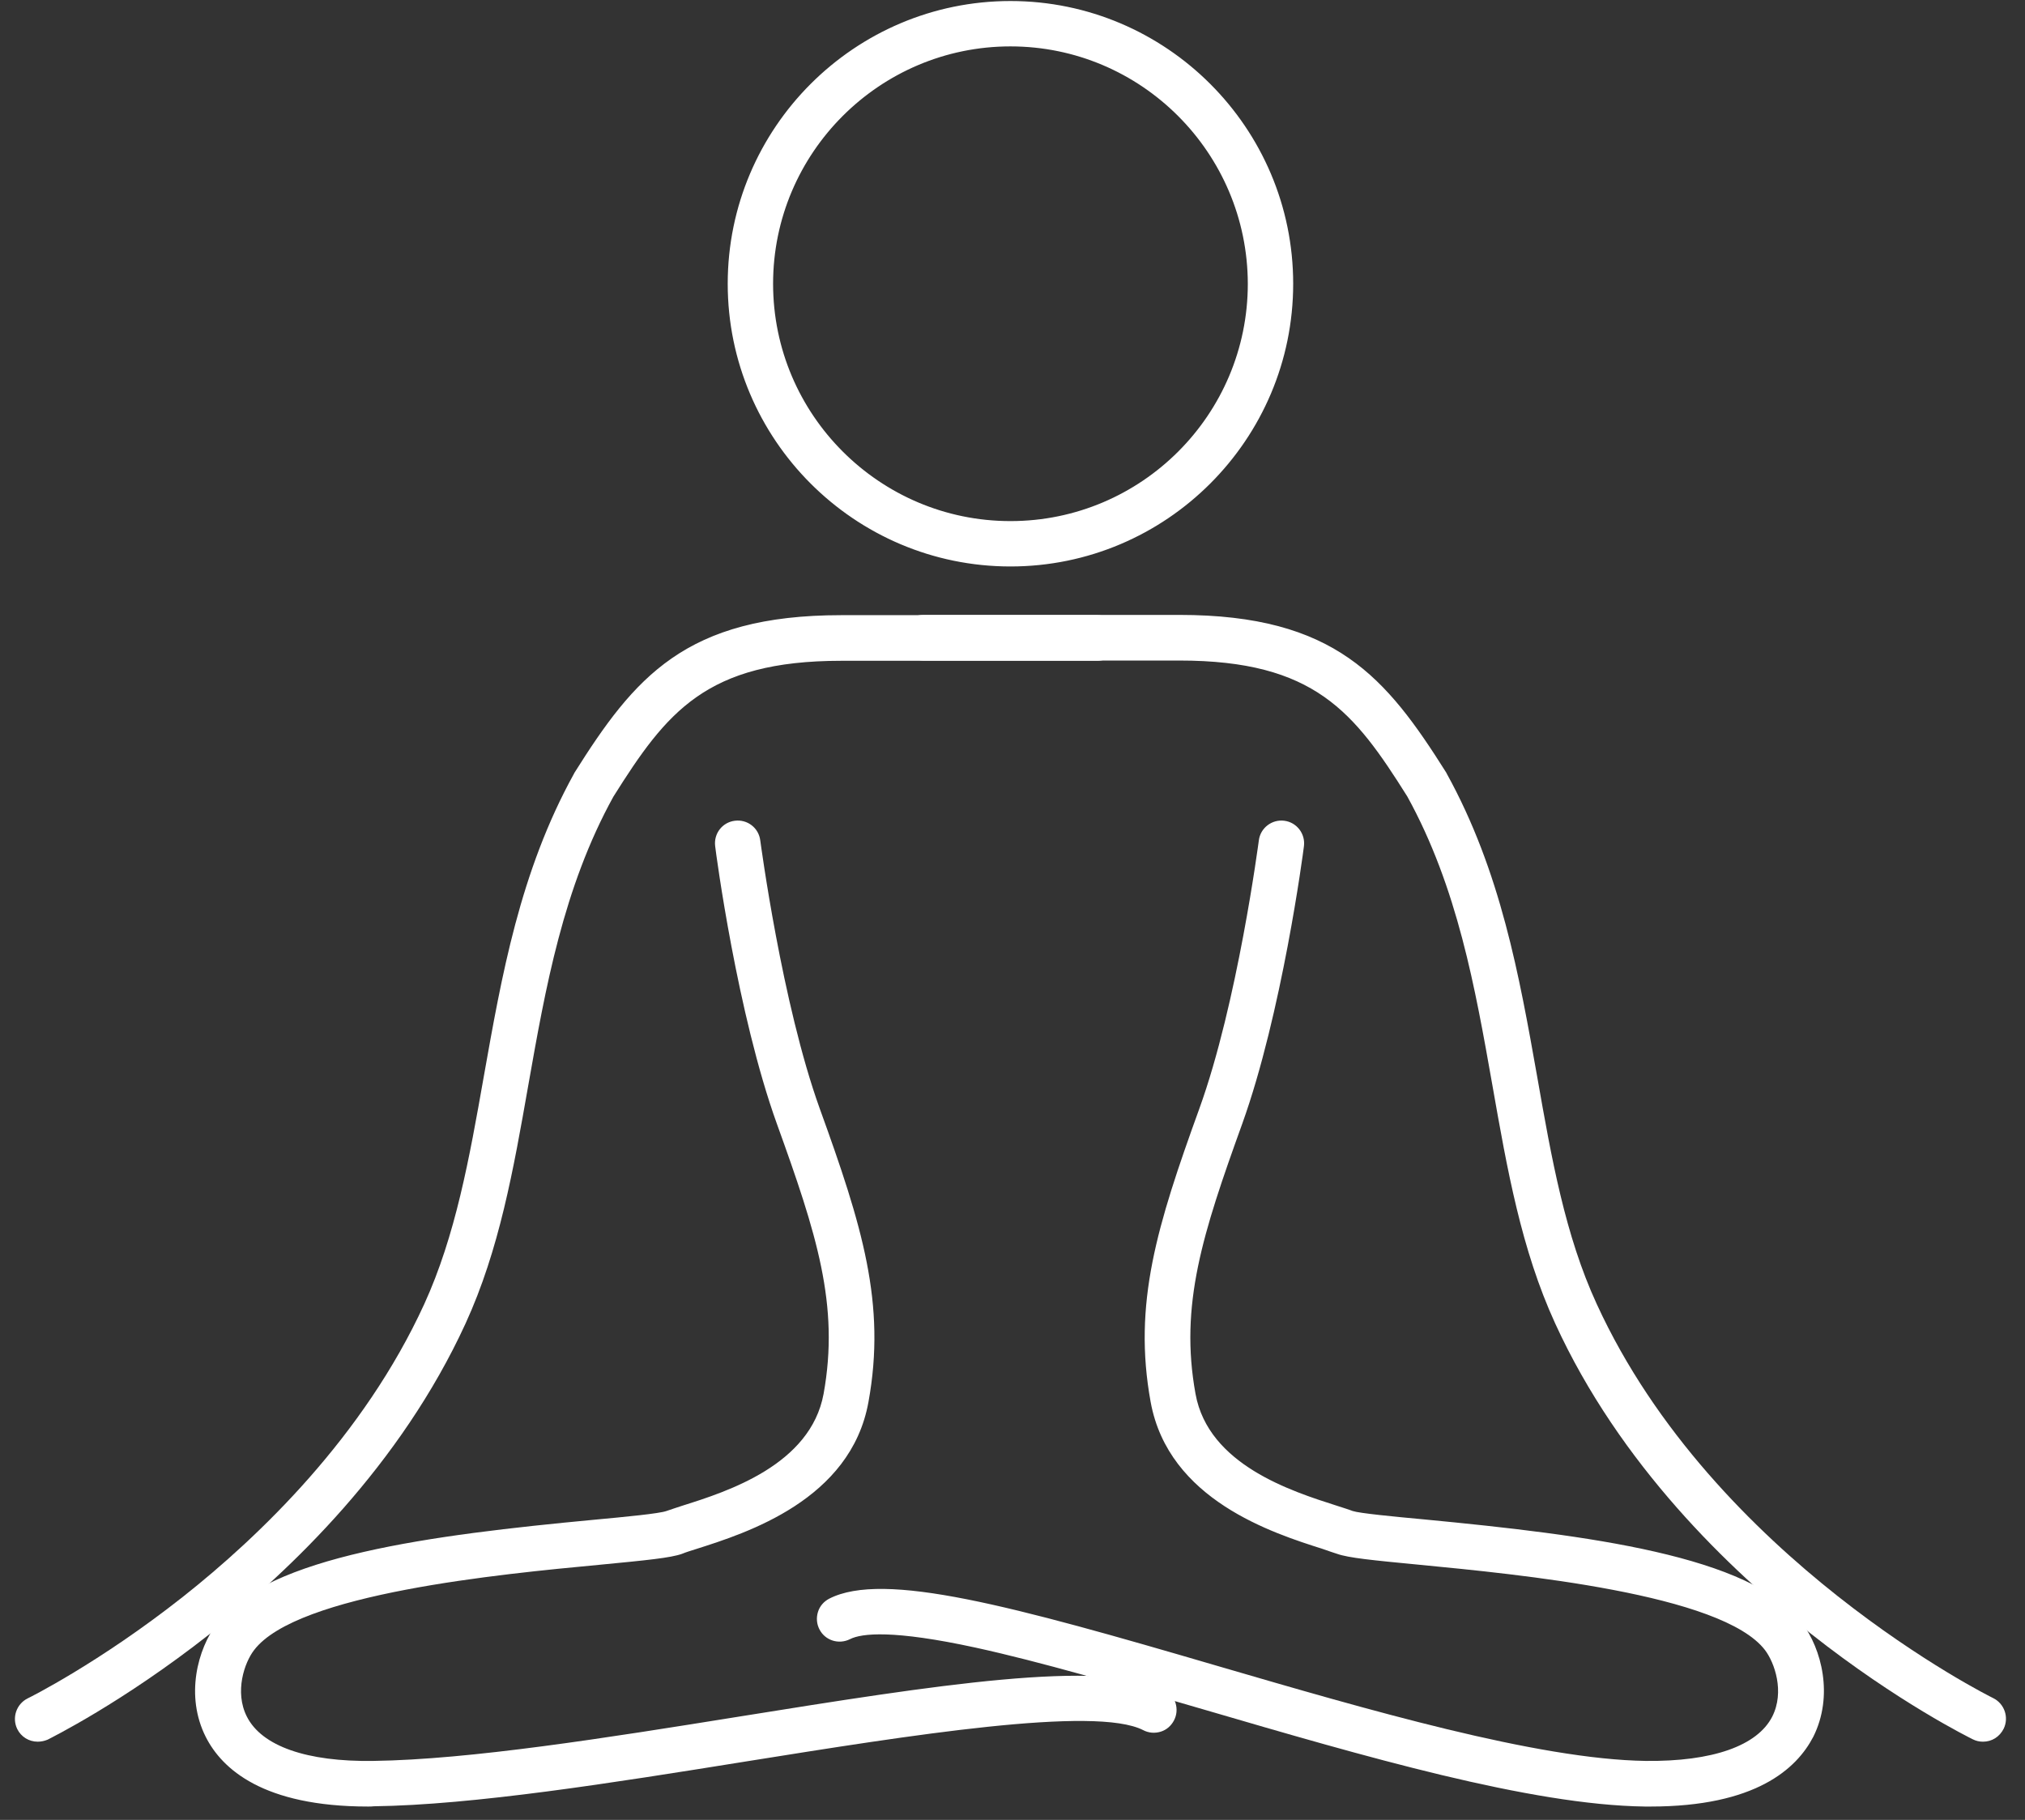
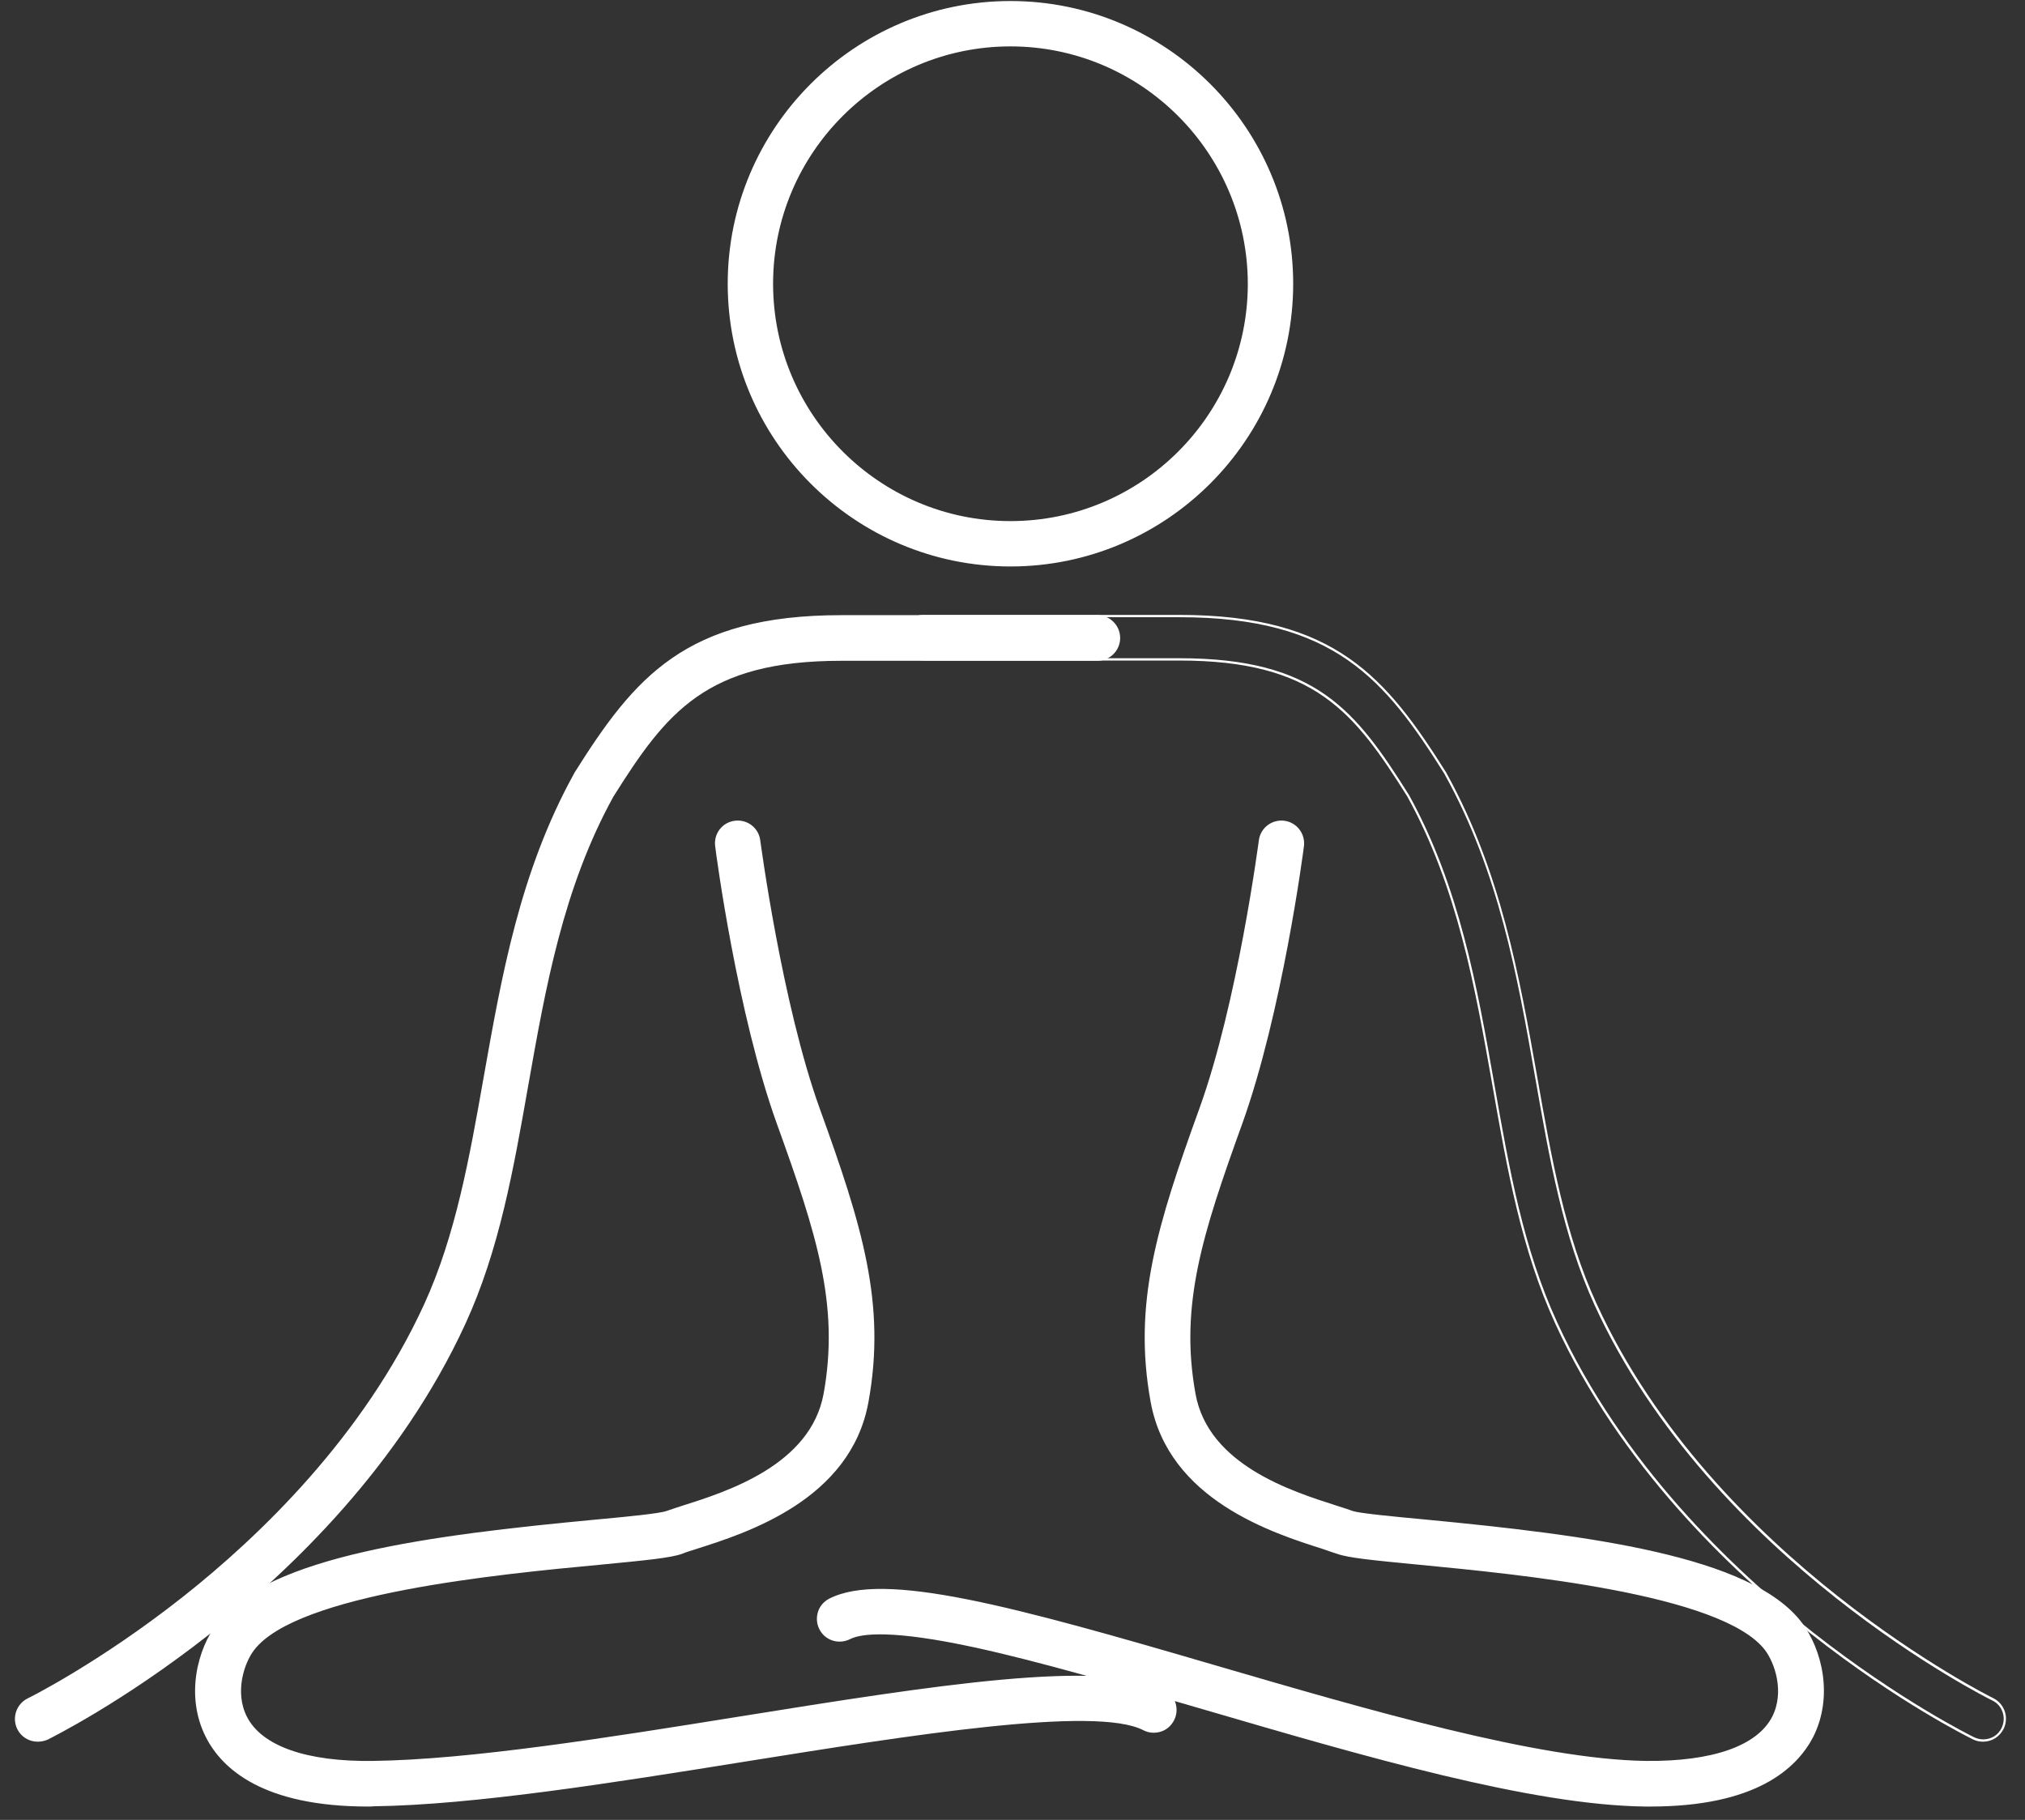
<svg xmlns="http://www.w3.org/2000/svg" width="79" height="71" viewBox="0 0 79 71" fill="none">
  <rect x="0" y="0" width="79" height="71" fill="#333333" stroke="none" />
  <path d="M39.42 22.05C33.36 22.05 28.43 17.12 28.43 11.06C28.43 5 33.36 0.07 39.42 0.07C45.48 0.07 50.41 5 50.41 11.06C50.41 17.12 45.48 22.05 39.42 22.05ZM39.42 1.77C34.29 1.77 30.12 5.94 30.12 11.07C30.12 16.2 34.29 20.37 39.42 20.37C44.55 20.37 48.72 16.2 48.72 11.07C48.72 5.94 44.54 1.77 39.42 1.77Z" fill="white" />
  <path d="M39.42 22.1C33.34 22.1 28.39 17.15 28.39 11.07C28.39 4.99 33.34 0.04 39.42 0.04C45.5 0.04 50.45 4.99 50.45 11.07C50.45 17.15 45.5 22.1 39.42 22.1ZM39.42 0.12C33.38 0.12 28.47 5.03 28.47 11.07C28.47 17.11 33.38 22.02 39.42 22.02C45.46 22.02 50.37 17.11 50.37 11.07C50.36 5.03 45.45 0.12 39.42 0.12ZM39.42 20.41C34.27 20.41 30.08 16.22 30.08 11.07C30.08 5.92 34.27 1.73 39.42 1.73C44.57 1.73 48.76 5.92 48.76 11.07C48.76 16.22 44.57 20.41 39.42 20.41ZM39.42 1.81C34.32 1.81 30.16 5.96 30.16 11.07C30.16 16.17 34.31 20.33 39.42 20.33C44.53 20.33 48.68 16.18 48.68 11.07C48.67 5.96 44.52 1.81 39.42 1.81Z" fill="white" />
  <path d="M1.47 67.9C1.16 67.9 0.86 67.73 0.71 67.43C0.5 67.01 0.68 66.5 1.1 66.3C1.15 66.28 3.88 64.92 7.15 62.35C10.15 59.99 14.22 56.08 16.6 50.9C17.83 48.22 18.36 45.21 18.92 42.02C19.61 38.08 20.33 34.01 22.44 30.2L22.46 30.16C24.79 26.46 26.77 24.03 32.83 24.03H42.82C43.29 24.03 43.67 24.41 43.67 24.88C43.67 25.35 43.29 25.73 42.82 25.73H32.83C27.53 25.73 25.98 27.75 23.9 31.05C21.94 34.61 21.25 38.53 20.58 42.32C20 45.62 19.45 48.73 18.13 51.61C15.61 57.11 11.31 61.23 8.16 63.71C4.75 66.39 1.96 67.77 1.84 67.82C1.72 67.88 1.6 67.9 1.47 67.9Z" fill="white" />
  <path d="M1.47 67.95C1.13 67.95 0.82 67.76 0.67 67.45C0.46 67.01 0.64 66.48 1.08 66.26C1.11 66.25 3.86 64.88 7.12 62.31C10.11 59.95 14.18 56.05 16.55 50.88C17.77 48.21 18.31 45.2 18.87 42.02C19.57 38.08 20.28 34.01 22.39 30.19L22.41 30.15C24.75 26.43 26.74 24 32.82 24H42.81C43.3 24 43.7 24.4 43.7 24.89C43.7 25.38 43.3 25.78 42.81 25.78H32.82C27.54 25.78 26 27.79 23.93 31.08C21.97 34.63 21.28 38.55 20.61 42.34C20.03 45.64 19.48 48.76 18.16 51.64C15.63 57.15 11.34 61.27 8.18 63.75C4.76 66.44 1.97 67.81 1.86 67.87C1.74 67.92 1.61 67.95 1.47 67.95ZM32.83 24.08C26.79 24.08 24.82 26.5 22.5 30.19L22.48 30.23C20.38 34.03 19.66 38.1 18.97 42.03C18.41 45.22 17.87 48.23 16.65 50.92C14.27 56.11 10.19 60.02 7.19 62.38C3.92 64.96 1.16 66.32 1.14 66.34C0.74 66.53 0.58 67.02 0.77 67.41C0.91 67.69 1.18 67.86 1.49 67.86C1.61 67.86 1.73 67.83 1.84 67.78C1.96 67.72 4.74 66.35 8.15 63.67C11.3 61.19 15.59 57.08 18.11 51.59C19.43 48.72 19.97 45.61 20.56 42.31C21.23 38.51 21.92 34.59 23.89 31.03C25.98 27.72 27.53 25.69 32.85 25.69H42.84C43.28 25.69 43.64 25.33 43.64 24.89C43.64 24.45 43.28 24.09 42.84 24.09H32.83V24.08Z" fill="white" />
-   <path d="M77.36 67.9C77.24 67.9 77.11 67.87 76.99 67.81C76.87 67.75 74.08 66.38 70.67 63.7C67.51 61.22 63.22 57.1 60.7 51.6C59.38 48.73 58.83 45.61 58.25 42.31C57.58 38.52 56.89 34.6 54.93 31.04C52.85 27.74 51.3 25.72 46 25.72H36.01C35.54 25.72 35.16 25.34 35.16 24.87C35.16 24.4 35.54 24.02 36.01 24.02H46C52.06 24.02 54.04 26.45 56.37 30.15L56.39 30.19C58.5 34 59.22 38.07 59.91 42.01C60.47 45.2 61 48.21 62.23 50.89C66.8 60.86 77.61 66.24 77.72 66.29C78.14 66.5 78.31 67 78.11 67.42C77.98 67.73 77.68 67.9 77.36 67.9Z" fill="white" />
  <path d="M77.36 67.95C77.22 67.95 77.09 67.92 76.97 67.86C76.85 67.8 74.06 66.43 70.65 63.74C67.49 61.26 63.19 57.14 60.67 51.63C59.35 48.75 58.8 45.63 58.22 42.33C57.55 38.54 56.86 34.62 54.9 31.07C52.83 27.78 51.29 25.77 46.01 25.77H36.02C35.53 25.77 35.13 25.37 35.13 24.88C35.13 24.39 35.53 23.99 36.02 23.99H46.01C52.09 23.99 54.08 26.43 56.42 30.14L56.44 30.18C58.55 34 59.27 38.07 59.97 42.01C60.53 45.2 61.06 48.2 62.29 50.87C66.85 60.82 77.65 66.2 77.76 66.25C78.2 66.47 78.38 67 78.17 67.44C78.01 67.76 77.71 67.95 77.36 67.95ZM36.02 24.08C35.58 24.08 35.22 24.44 35.22 24.88C35.22 25.32 35.58 25.68 36.02 25.68H46.01C51.34 25.68 52.89 27.71 54.97 31.02C56.94 34.59 57.63 38.51 58.3 42.31C58.88 45.61 59.43 48.72 60.75 51.59C63.27 57.09 67.56 61.19 70.71 63.67C74.12 66.35 76.9 67.72 77.02 67.78C77.13 67.83 77.25 67.86 77.37 67.86C77.68 67.86 77.96 67.69 78.09 67.41C78.28 67.01 78.12 66.53 77.72 66.34C77.61 66.29 66.78 60.9 62.21 50.92C60.98 48.24 60.45 45.23 59.89 42.03C59.2 38.1 58.48 34.03 56.37 30.23L56.35 30.19C54.03 26.5 52.05 24.08 46.02 24.08H36.02Z" fill="white" />
  <path d="M14.36 70.44C10.29 70.44 8.69 68.98 8.07 67.75C7.27 66.17 7.74 64.35 8.51 63.33C10.48 60.74 16.84 59.93 23.19 59.33C24.38 59.22 25.73 59.09 26.01 58.99C26.19 58.93 26.39 58.86 26.63 58.78C28.38 58.22 31.65 57.19 32.16 54.39C32.79 50.91 31.88 48.11 30.34 43.84C28.79 39.54 27.96 33.28 27.93 33.01C27.87 32.55 28.2 32.12 28.66 32.06C29.12 32 29.55 32.33 29.61 32.79C29.62 32.85 30.45 39.14 31.93 43.26C33.57 47.81 34.52 50.85 33.83 54.69C33.14 58.49 29.09 59.77 27.15 60.39C26.92 60.46 26.73 60.52 26.58 60.58C26.14 60.74 25.22 60.83 23.35 61.01C19.52 61.37 11.54 62.13 9.86 64.35C9.49 64.84 9.08 65.99 9.58 66.98C10.17 68.15 11.94 68.77 14.56 68.74C18.32 68.69 23.67 67.84 28.83 67.01C36.43 65.79 43 64.74 45.38 65.96C45.8 66.17 45.96 66.68 45.75 67.1C45.54 67.52 45.03 67.68 44.61 67.47C42.72 66.5 35.49 67.66 29.1 68.68C23.87 69.52 18.46 70.38 14.58 70.43C14.51 70.44 14.44 70.44 14.36 70.44Z" fill="white" />
  <path d="M14.36 70.48C10.26 70.48 8.66 69.01 8.03 67.77C7.22 66.17 7.7 64.34 8.48 63.31C10.46 60.7 16.83 59.89 23.19 59.29C24.38 59.18 25.73 59.05 26 58.95C26.18 58.89 26.38 58.82 26.63 58.74C28.38 58.19 31.62 57.15 32.13 54.38C32.76 50.91 31.85 48.12 30.31 43.85C28.76 39.55 27.93 33.28 27.9 33.01C27.84 32.52 28.18 32.08 28.67 32.02C29.16 31.96 29.6 32.3 29.66 32.79C29.67 32.85 30.5 39.14 31.98 43.25C33.63 47.81 34.58 50.86 33.88 54.7C33.19 58.52 29.12 59.81 27.17 60.43C26.95 60.5 26.75 60.56 26.61 60.62C26.16 60.78 25.24 60.87 23.37 61.05C19.54 61.41 11.58 62.17 9.91 64.38C9.54 64.86 9.14 66 9.63 66.97C10.21 68.12 11.96 68.74 14.57 68.7C18.33 68.65 23.67 67.8 28.84 66.97C36.45 65.75 43.03 64.7 45.42 65.92C45.63 66.03 45.79 66.21 45.86 66.44C45.93 66.67 45.91 66.91 45.8 67.12C45.69 67.33 45.51 67.49 45.28 67.56C45.05 67.63 44.81 67.61 44.6 67.5C42.73 66.54 35.49 67.7 29.11 68.72C23.88 69.56 18.47 70.42 14.58 70.47C14.51 70.48 14.44 70.48 14.36 70.48ZM28.77 32.11C28.74 32.11 28.7 32.11 28.67 32.12C28.23 32.18 27.92 32.58 27.98 33.02C28.01 33.28 28.84 39.55 30.39 43.84C31.94 48.12 32.85 50.92 32.21 54.41C31.7 57.23 28.42 58.27 26.65 58.83C26.41 58.91 26.2 58.97 26.03 59.03C25.75 59.13 24.4 59.26 23.2 59.37C16.86 59.97 10.5 60.78 8.55 63.36C7.79 64.37 7.32 66.17 8.11 67.73C8.73 68.97 10.36 70.45 14.58 70.39C18.46 70.34 23.87 69.48 29.09 68.64C35.48 67.62 42.73 66.46 44.63 67.43C44.82 67.53 45.04 67.55 45.24 67.48C45.44 67.41 45.61 67.27 45.71 67.08C45.81 66.89 45.83 66.67 45.76 66.47C45.69 66.27 45.55 66.1 45.36 66C42.99 64.79 36.43 65.84 28.84 67.05C23.67 67.88 18.32 68.73 14.56 68.78C11.92 68.81 10.14 68.18 9.55 67C9.04 65.99 9.45 64.82 9.83 64.32C11.52 62.09 19.51 61.33 23.35 60.96C25.21 60.78 26.13 60.69 26.57 60.53C26.72 60.48 26.91 60.42 27.14 60.34C29.08 59.73 33.1 58.45 33.79 54.67C34.48 50.85 33.54 47.81 31.9 43.27C30.41 39.15 29.58 32.85 29.57 32.79C29.51 32.4 29.17 32.11 28.77 32.11Z" fill="white" />
  <path d="M64.39 70.44C64.32 70.44 64.25 70.44 64.17 70.44C59.72 70.38 53.25 68.49 46.99 66.67C43.7 65.71 40.59 64.8 38.06 64.25C34.82 63.55 33.59 63.69 33.13 63.92C32.71 64.13 32.21 63.97 31.99 63.55C31.77 63.13 31.94 62.63 32.36 62.41C34.47 61.33 39.48 62.7 47.46 65.03C53.32 66.74 59.97 68.68 64.19 68.74C66.81 68.77 68.58 68.15 69.17 66.98C69.67 65.99 69.26 64.84 68.89 64.35C67.21 62.13 59.23 61.37 55.4 61.01C53.53 60.83 52.62 60.74 52.17 60.58C52.02 60.53 51.83 60.47 51.6 60.39C49.66 59.77 45.61 58.49 44.92 54.69C44.22 50.86 45.17 47.82 46.82 43.26C48.31 39.14 49.14 32.85 49.14 32.79C49.2 32.33 49.62 32 50.09 32.06C50.55 32.12 50.88 32.54 50.82 33.01C50.79 33.27 49.96 39.54 48.41 43.84C46.87 48.11 45.95 50.91 46.59 54.39C47.1 57.19 50.36 58.22 52.12 58.78C52.36 58.86 52.57 58.92 52.74 58.99C53.01 59.09 54.36 59.21 55.56 59.33C61.91 59.93 68.27 60.74 70.24 63.33C71.01 64.35 71.48 66.16 70.68 67.75C70.05 68.98 68.46 70.44 64.39 70.44Z" fill="white" />
  <path d="M64.39 70.48C64.32 70.48 64.25 70.48 64.17 70.48C59.71 70.42 53.24 68.53 46.98 66.7C43.69 65.74 40.58 64.83 38.06 64.28C34.84 63.58 33.61 63.72 33.16 63.95C32.72 64.17 32.19 64 31.97 63.57C31.86 63.36 31.84 63.12 31.91 62.89C31.98 62.66 32.14 62.48 32.35 62.37C34.48 61.28 39.49 62.65 47.48 64.99C53.34 66.7 59.98 68.64 64.2 68.7C66.81 68.73 68.56 68.11 69.14 66.97C69.63 66 69.23 64.87 68.86 64.38C67.19 62.18 59.22 61.42 55.4 61.05C53.53 60.87 52.61 60.78 52.16 60.62C52.01 60.57 51.82 60.51 51.6 60.43C49.65 59.81 45.59 58.52 44.89 54.7C44.19 50.86 45.14 47.81 46.79 43.25C48.28 39.13 49.1 32.85 49.11 32.79C49.17 32.3 49.62 31.96 50.1 32.02C50.59 32.08 50.93 32.53 50.87 33.01C50.84 33.27 50.01 39.54 48.46 43.85C46.92 48.12 46.01 50.91 46.64 54.38C47.14 57.15 50.39 58.18 52.14 58.74C52.38 58.82 52.59 58.88 52.77 58.95C53.04 59.04 54.39 59.17 55.58 59.28C61.94 59.89 68.31 60.69 70.29 63.3C71.07 64.33 71.54 66.16 70.74 67.76C70.09 69.01 68.49 70.48 64.39 70.48ZM34.33 63.69C35.11 63.69 36.29 63.82 38.07 64.21C40.6 64.76 43.71 65.67 47 66.63C53.26 68.46 59.73 70.35 64.17 70.4C68.39 70.45 70.01 68.97 70.64 67.74C71.43 66.17 70.97 64.38 70.2 63.37C68.24 60.79 61.89 59.99 55.55 59.38C54.36 59.27 53 59.14 52.72 59.04C52.54 58.98 52.34 58.91 52.1 58.83C50.34 58.27 47.06 57.23 46.54 54.41C45.9 50.92 46.82 48.12 48.36 43.84C49.91 39.55 50.73 33.28 50.77 33.02C50.83 32.58 50.52 32.18 50.08 32.12C49.64 32.06 49.24 32.37 49.18 32.81C49.17 32.87 48.35 39.16 46.85 43.29C45.21 47.84 44.26 50.87 44.96 54.69C45.65 58.46 49.67 59.74 51.61 60.36C51.84 60.43 52.03 60.49 52.18 60.55C52.62 60.71 53.53 60.8 55.4 60.98C59.24 61.35 67.23 62.11 68.92 64.34C69.3 64.84 69.71 66.01 69.2 67.02C68.6 68.2 66.82 68.83 64.19 68.8C59.96 68.75 53.32 66.81 47.45 65.09C39.47 62.76 34.48 61.39 32.38 62.46C32.19 62.56 32.05 62.72 31.98 62.93C31.91 63.13 31.93 63.35 32.03 63.54C32.23 63.93 32.72 64.09 33.11 63.89C33.32 63.77 33.69 63.69 34.33 63.69Z" fill="white" />
</svg>